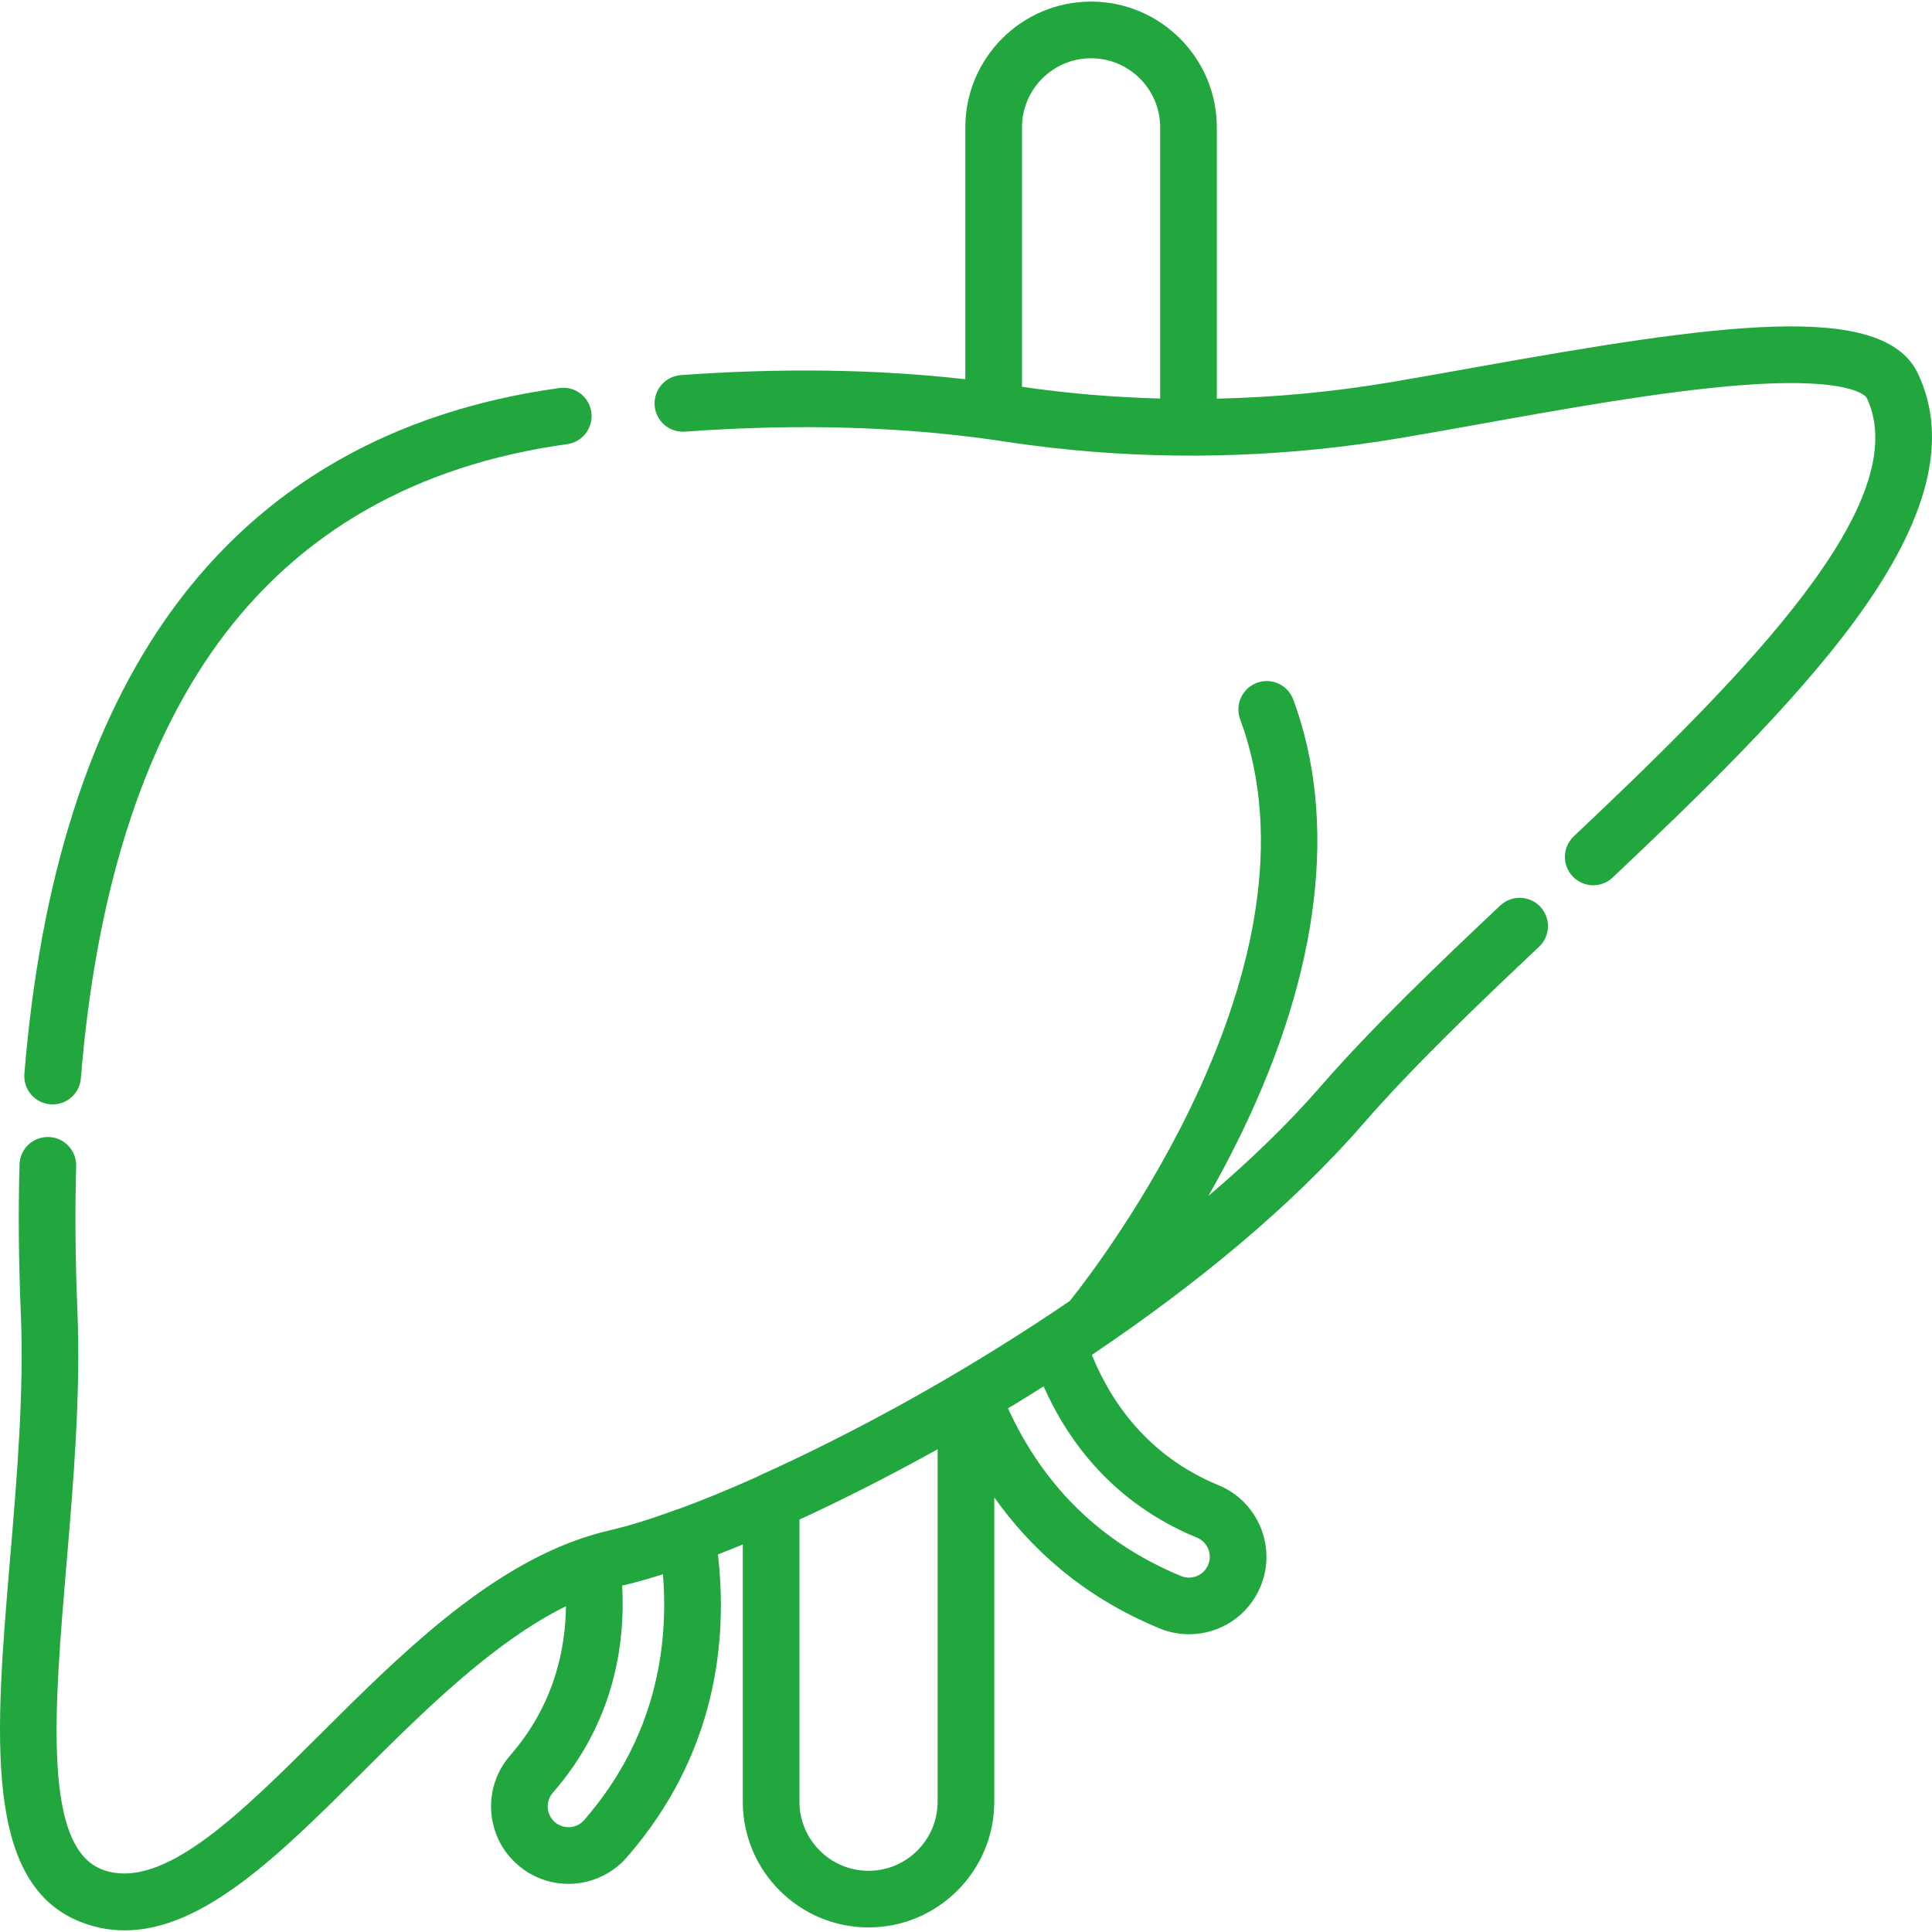
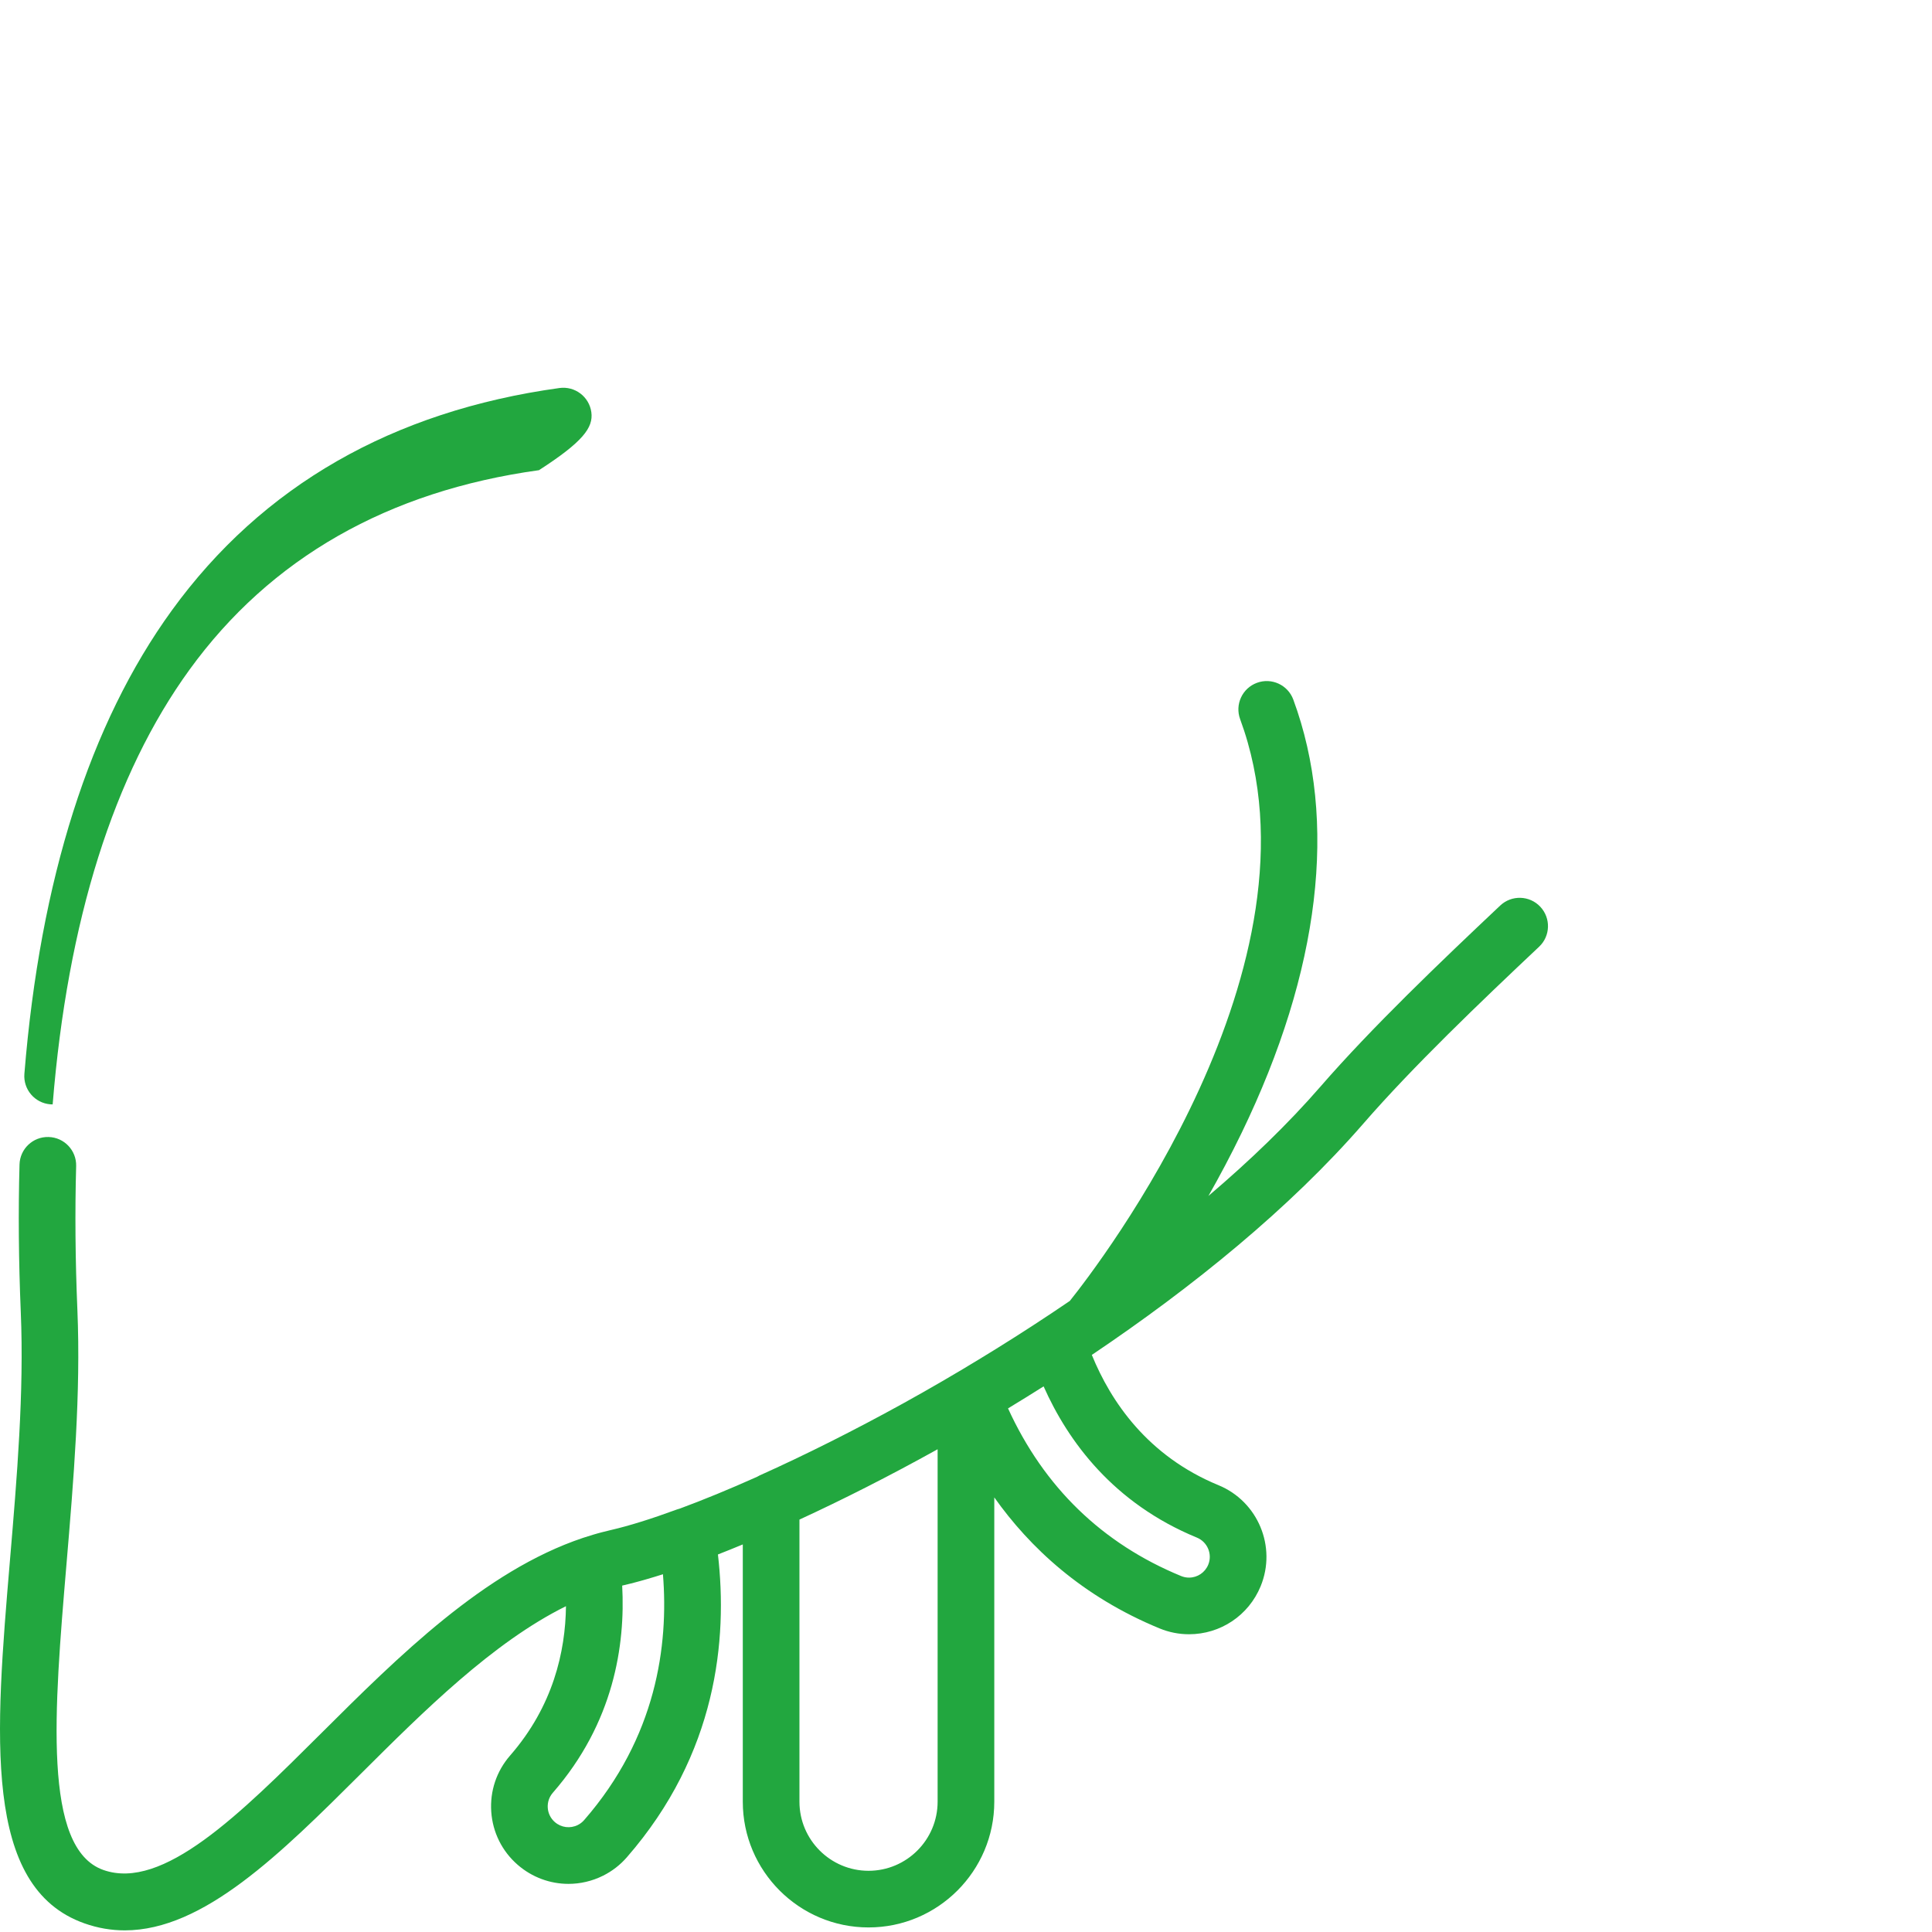
<svg xmlns="http://www.w3.org/2000/svg" version="1.1" width="512" height="512" x="0" y="0" viewBox="0 0 512 512" style="enable-background:new 0 0 512 512" xml:space="preserve" class="">
  <g>
    <g>
      <g>
-         <path d="M508.288,99.027c-9.196-19.503-52.891-13.245-118.503-1.471c-7.61,1.364-14.796,2.654-21.396,3.761    c-15.293,2.563-30.63,3.998-45.918,4.332v-71.9c0-18.375-14.949-33.324-33.324-33.324s-33.324,14.949-33.324,33.324v66.747    c-23.539-2.656-48.831-3.027-75.398-1.08c-4.135,0.303-7.241,3.9-6.939,8.035c0.302,4.135,3.891,7.238,8.036,6.939    c30.317-2.219,58.848-1.335,84.806,2.632c2.043,0.312,4.093,0.604,6.15,0.877c1.308,0.174,2.619,0.327,3.929,0.486    c0.706,0.085,1.408,0.178,2.115,0.258c1.748,0.2,3.497,0.378,5.248,0.55c0.247,0.024,0.492,0.052,0.74,0.075    c28.574,2.729,57.543,1.687,86.357-3.142c6.685-1.119,13.914-2.416,21.567-3.79c22.568-4.049,48.146-8.639,68.745-10.237    c30.474-2.358,33.499,3.276,33.524,3.332c12.918,27.399-31.268,72.429-77.635,116.205c-3.015,2.846-3.151,7.598-0.305,10.613    c1.477,1.565,3.466,2.354,5.46,2.354c1.85,0,3.702-0.68,5.152-2.049c22.496-21.237,47.878-45.785,64.392-68.351    C511.105,137.781,516.508,116.463,508.288,99.027z M307.456,105.614c-5.997-0.155-11.985-0.484-17.939-0.979    c-0.222-0.019-0.443-0.035-0.666-0.054c-1.206-0.103-2.41-0.216-3.615-0.333c-0.719-0.07-1.438-0.144-2.155-0.219    c-0.968-0.101-1.936-0.201-2.901-0.31c-1.691-0.193-3.38-0.397-5.068-0.619c-0.462-0.06-0.922-0.127-1.384-0.19    c-0.964-0.131-1.927-0.272-2.89-0.412V33.748c0.001-10.095,8.214-18.308,18.309-18.308s18.308,8.213,18.308,18.308V105.614z" fill="#22a73f" data-original="#000000" class="" />
-       </g>
+         </g>
    </g>
    <g>
      <g>
        <path d="M408.187,240.29c-2.845-3.019-7.595-3.158-10.613-0.314c-15.897,14.985-33.997,32.285-47.612,47.954    c-8.622,9.924-18.716,19.652-29.715,29.003c2.96-5.203,5.945-10.814,8.821-16.758c20.791-42.974,25.517-82.662,13.67-114.774    c-1.434-3.891-5.755-5.883-9.642-4.445c-3.891,1.435-5.88,5.752-4.444,9.642c23.953,64.927-37.613,144.76-45.138,154.161    c-12.878,8.782-26.097,16.943-39.004,24.265c-1.628,0.92-3.257,1.838-4.891,2.74c-0.121,0.067-0.242,0.134-0.362,0.201    c-12.82,7.07-25.744,13.561-37.979,19.057c-0.222,0.1-0.428,0.225-0.638,0.344c-7.362,3.297-14.247,6.125-20.476,8.426    c-0.257,0.064-0.513,0.141-0.764,0.234c-6.822,2.51-12.676,4.332-17.424,5.431c-0.099,0.023-0.203,0.05-0.301,0.072    c-0.017,0.004-0.035,0.009-0.052,0.013c-0.741,0.169-1.487,0.356-2.239,0.555c-0.302,0.079-0.604,0.16-0.905,0.243    c-0.386,0.107-0.779,0.222-1.171,0.338c-0.882,0.258-1.76,0.533-2.635,0.823c-0.068,0.023-0.133,0.042-0.201,0.065    c-0.008,0.003-0.015,0.006-0.023,0.009c-26.126,8.761-48.957,31.483-69.298,51.738c-21.599,21.508-41.996,41.824-57.769,36.25    c-16.125-5.7-13.038-42.267-9.77-80.979c1.88-22.271,3.825-45.302,2.894-67.475c-0.553-13.176-0.663-25.986-0.326-38.073    c0.115-4.145-3.15-7.599-7.295-7.714c-4.157-0.122-7.599,3.15-7.714,7.295c-0.345,12.434-0.232,25.596,0.335,39.119    c0.892,21.226-1.013,43.775-2.854,65.582c-3.934,46.595-7.331,86.835,19.727,96.4c3.585,1.267,7.144,1.854,10.693,1.853    c20.88-0.002,41.273-20.305,62.676-41.619c16.545-16.477,34.851-34.695,54.238-44.291c-0.14,12.026-3.413,26.508-14.798,39.571    c-3.602,4.132-5.378,9.419-5.003,14.888s2.857,10.464,6.989,14.064c3.83,3.338,8.622,5.066,13.472,5.066    c3.121,0,6.265-0.716,9.191-2.177c2.398-1.199,4.515-2.839,6.29-4.875c23.897-27.42,26.734-57.783,24.132-80.245    c2.134-0.835,4.334-1.725,6.588-2.66v68.177c0,18.376,14.949,33.324,33.324,33.324s33.324-14.949,33.324-33.324v-80.639    c9.382,13.247,23.271,26.269,43.799,34.719c2.497,1.026,5.123,1.548,7.804,1.548c8.35,0,15.8-4.99,18.981-12.714    c4.306-10.463-0.703-22.48-11.166-26.787c-18.782-7.731-28.525-22.154-33.568-34.527c26.779-18.014,52.508-38.909,71.956-61.294    c13.161-15.149,30.941-32.139,46.575-46.877C410.891,248.059,411.031,243.307,408.187,240.29z M154.808,482.334    c-0.48,0.551-1.047,0.991-1.684,1.31c-2.007,1.001-4.394,0.697-6.086-0.776c-1.108-0.966-1.774-2.306-1.875-3.773    c-0.101-1.468,0.376-2.887,1.342-3.995c16.138-18.516,19.238-39.113,18.38-54.899c0.039-0.009,0.079-0.021,0.118-0.03    c0.702-0.159,1.432-0.337,2.177-0.526c0.272-0.068,0.552-0.142,0.828-0.214c0.461-0.12,0.93-0.245,1.407-0.376    c0.373-0.102,0.748-0.205,1.129-0.313c0.338-0.096,0.686-0.198,1.03-0.299c1.329-0.385,2.689-0.795,4.114-1.251    C177.216,436.068,173.936,460.386,154.808,482.334z M248.478,477.471c0,10.096-8.213,18.309-18.308,18.309    s-18.308-8.213-18.308-18.308v-74.765c11.443-5.274,23.842-11.539,36.617-18.641V477.471z M317.195,407.484    c2.808,1.155,4.151,4.379,2.997,7.186c-0.855,2.074-2.856,3.414-5.097,3.414c-0.713,0-1.417-0.141-2.092-0.418    c-20.912-8.608-36.316-23.538-45.864-44.427c3.14-1.901,6.284-3.849,9.427-5.836C283.058,382.003,295.056,398.371,317.195,407.484    z" fill="#22a73f" data-original="#000000" class="" />
      </g>
    </g>
    <g>
      <g>
-         <path d="M156.712,109.239c-0.568-4.108-4.354-6.975-8.466-6.409c-44.226,6.115-78.78,25.94-102.703,58.925    c-21.755,29.998-34.903,71.317-39.08,122.812c-0.335,4.133,2.743,7.755,6.876,8.09c0.207,0.017,0.411,0.024,0.616,0.024    c3.871,0,7.156-2.975,7.475-6.901c3.951-48.711,16.154-87.474,36.27-115.209c21.429-29.548,52.585-47.334,92.604-52.867    C154.41,117.137,157.279,113.346,156.712,109.239z" fill="#22a73f" data-original="#000000" class="" />
+         <path d="M156.712,109.239c-0.568-4.108-4.354-6.975-8.466-6.409c-44.226,6.115-78.78,25.94-102.703,58.925    c-21.755,29.998-34.903,71.317-39.08,122.812c-0.335,4.133,2.743,7.755,6.876,8.09c0.207,0.017,0.411,0.024,0.616,0.024    c3.951-48.711,16.154-87.474,36.27-115.209c21.429-29.548,52.585-47.334,92.604-52.867    C154.41,117.137,157.279,113.346,156.712,109.239z" fill="#22a73f" data-original="#000000" class="" />
      </g>
    </g>
    <g>
</g>
    <g>
</g>
    <g>
</g>
    <g>
</g>
    <g>
</g>
    <g>
</g>
    <g>
</g>
    <g>
</g>
    <g>
</g>
    <g>
</g>
    <g>
</g>
    <g>
</g>
    <g>
</g>
    <g>
</g>
    <g>
</g>
  </g>
</svg>